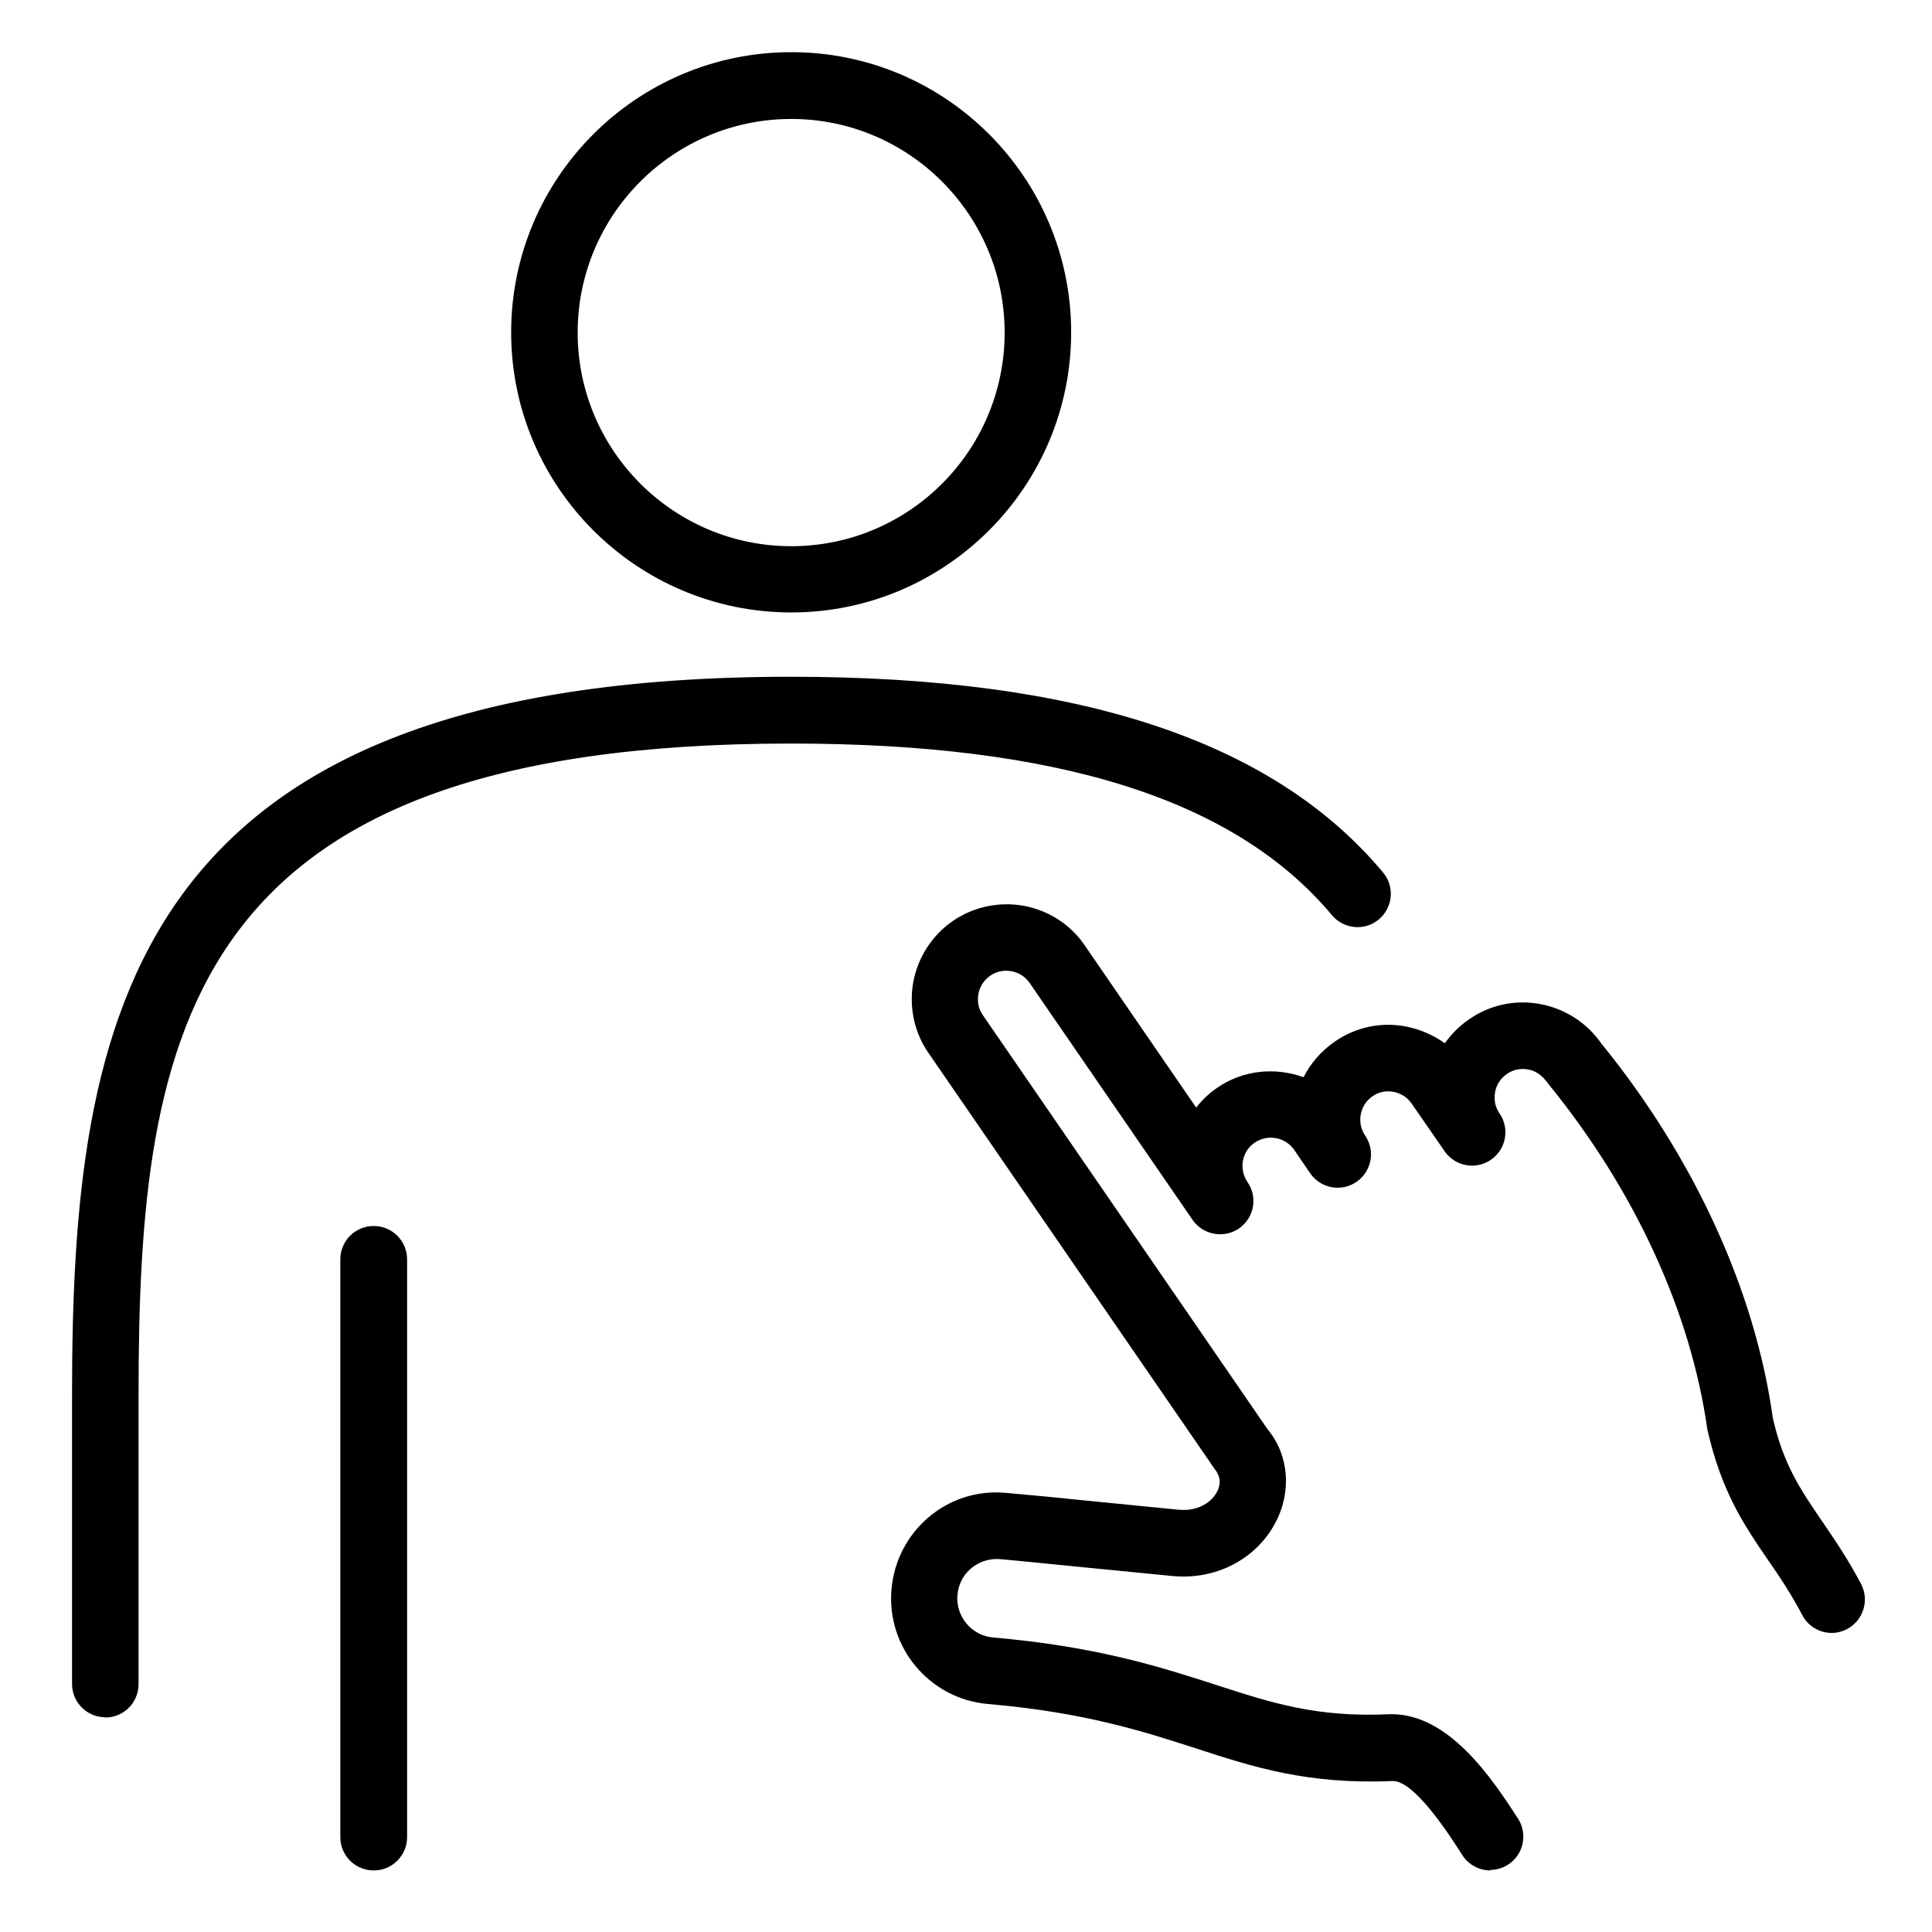
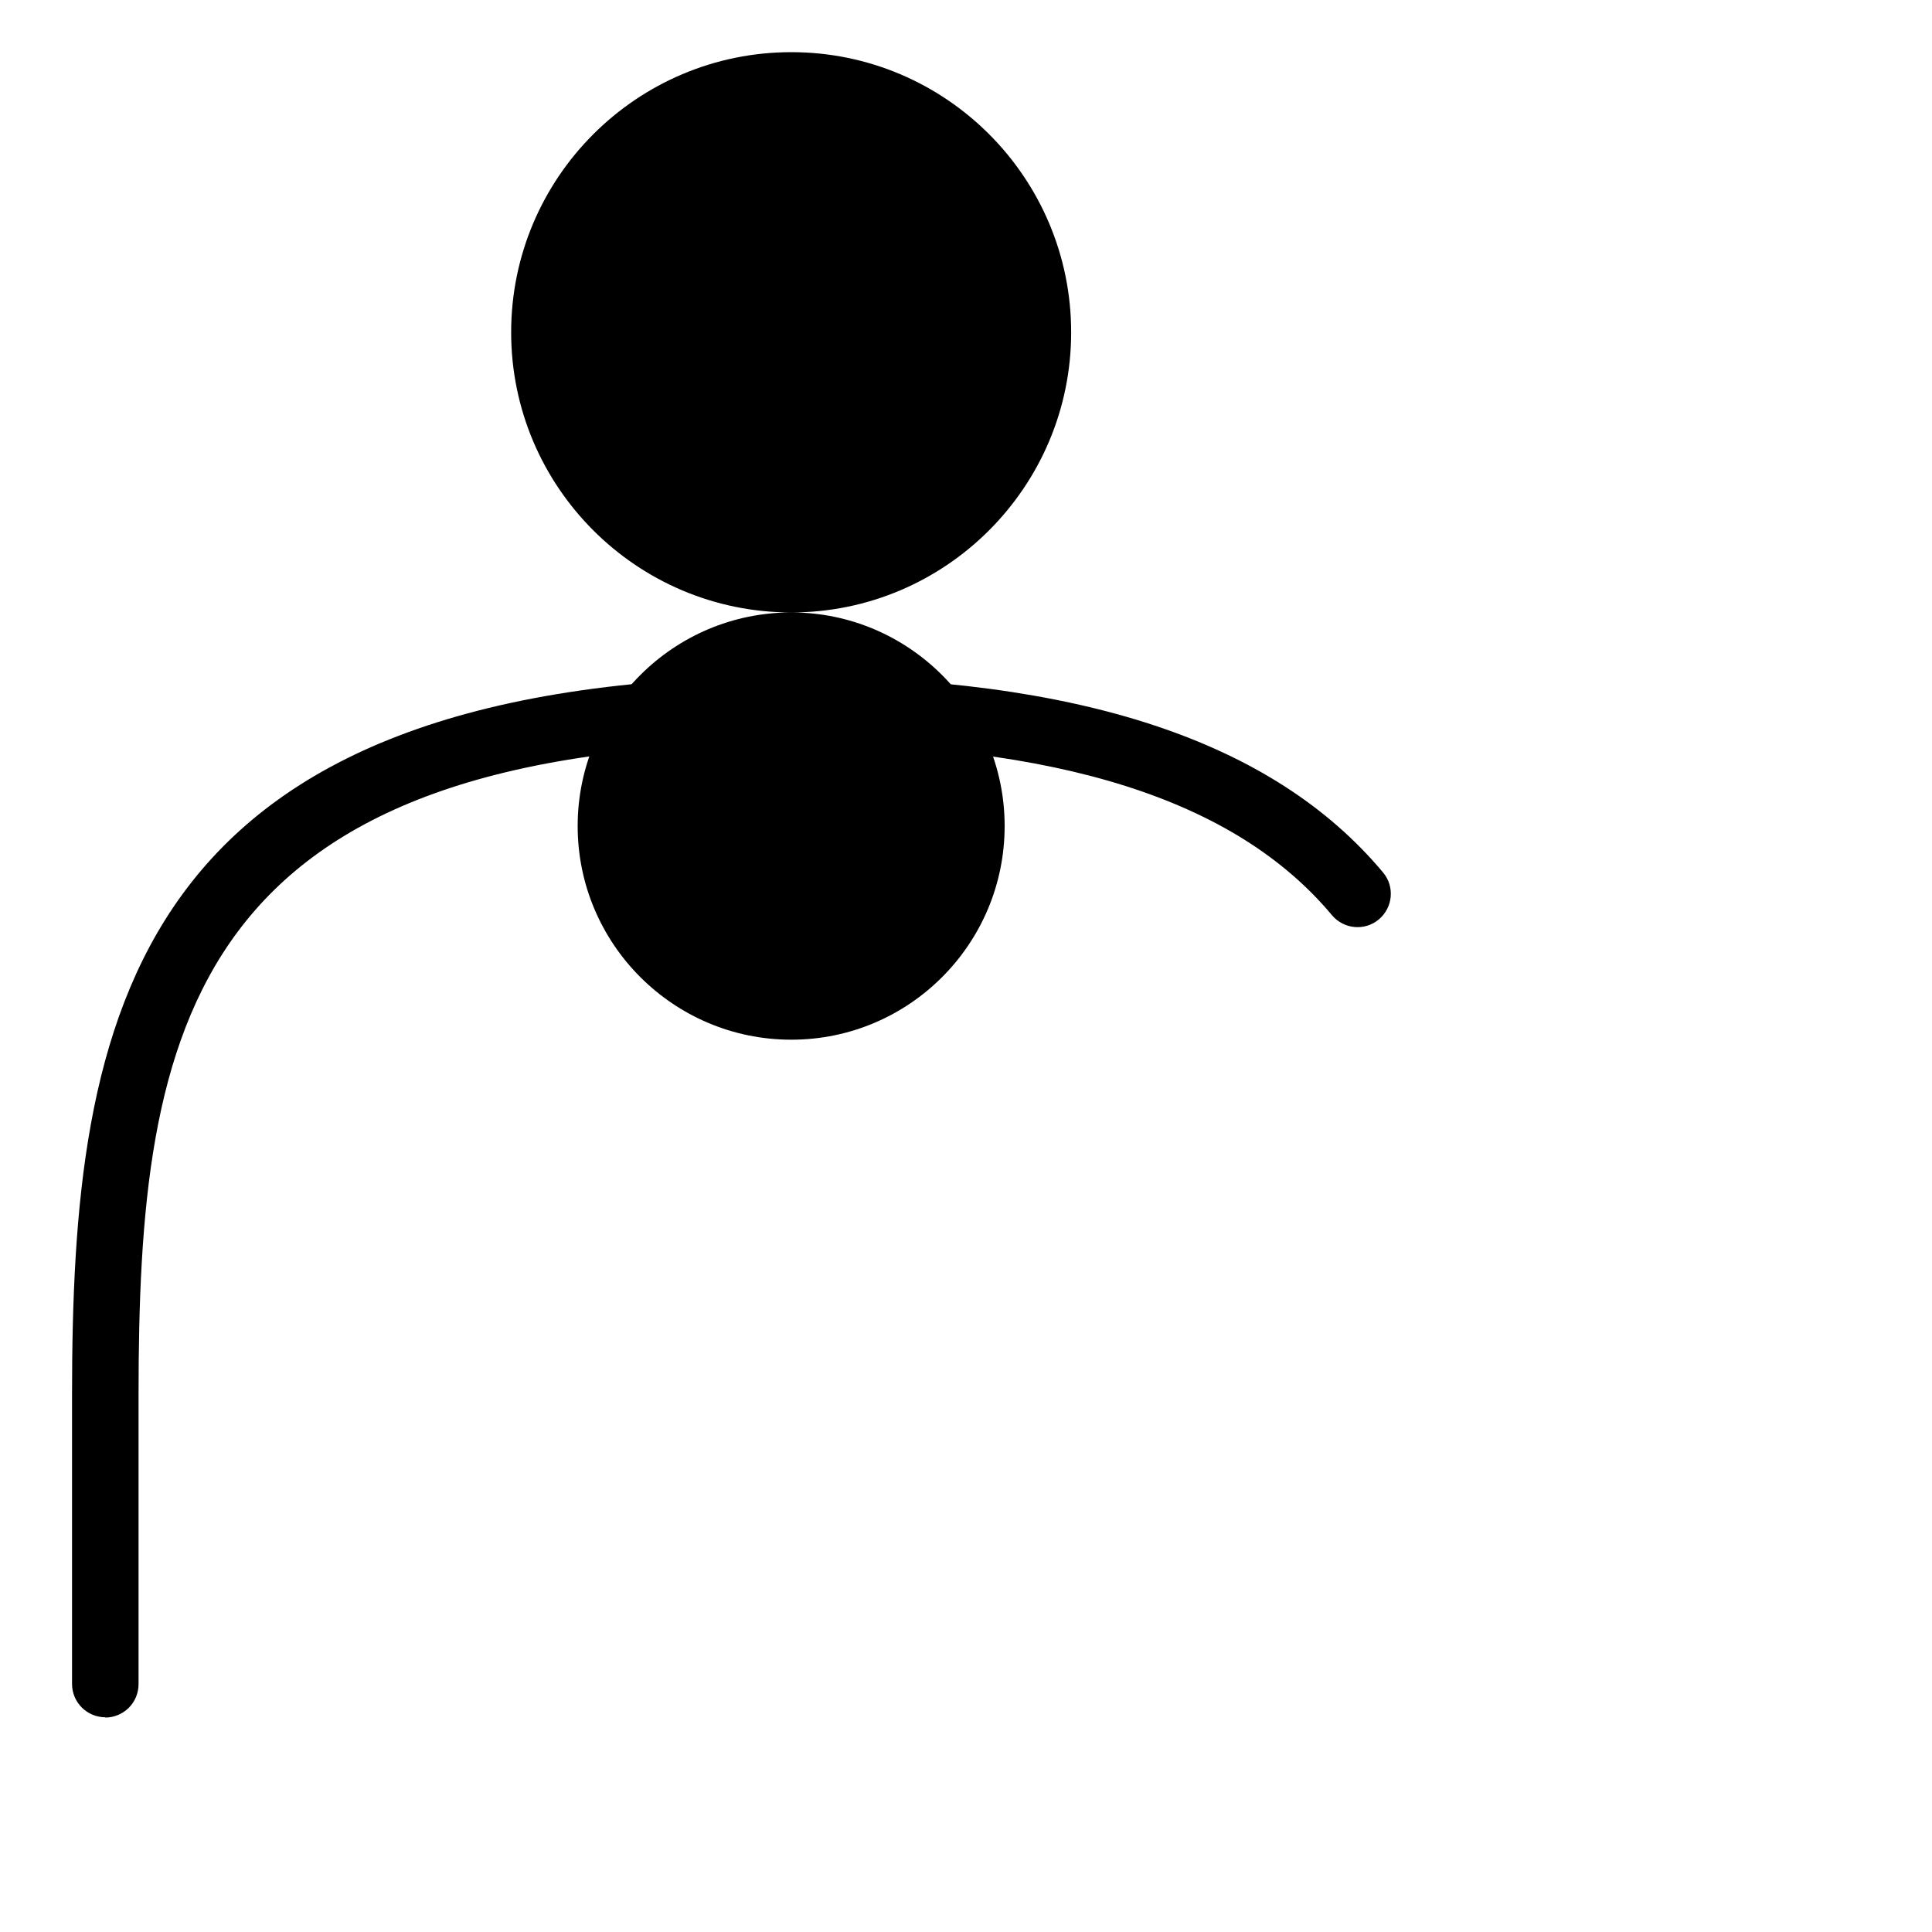
<svg xmlns="http://www.w3.org/2000/svg" id="_레이어_1" viewBox="0 0 70 70">
  <defs>
    <style>.cls-1{stroke-width:0px;}</style>
  </defs>
  <path class="cls-1" d="m3.82,62.22c-.67,0-1.21-.54-1.21-1.21v-10.44c0-13.73,1.99-26.05,26.05-26.05,10.44,0,17.46,2.32,21.45,7.09.43.51.36,1.27-.15,1.7-.51.43-1.27.36-1.7-.15-3.5-4.19-9.91-6.22-19.6-6.22-21.9,0-23.64,10.25-23.64,23.64v10.44c0,.67-.54,1.21-1.21,1.21Z" />
-   <path class="cls-1" d="m28.67,22.19c-5.6,0-10.15-4.55-10.15-10.15S23.07,1.89,28.67,1.89s10.14,4.55,10.14,10.15-4.55,10.15-10.14,10.15Zm0-17.88c-4.27,0-7.74,3.47-7.74,7.74s3.47,7.74,7.74,7.74,7.73-3.47,7.73-7.74-3.47-7.74-7.73-7.74Z" />
-   <path class="cls-1" d="m13.54,67.77c-.67,0-1.21-.54-1.21-1.21v-20.93c0-.67.54-1.21,1.21-1.21s1.21.54,1.21,1.21v20.93c0,.67-.54,1.21-1.21,1.21Z" />
-   <path class="cls-1" d="m54,67.77c-.4,0-.79-.2-1.02-.56-.42-.66-1.71-2.68-2.51-2.68,0,0-.01,0-.02,0-3.06.13-5.03-.5-7.11-1.18-1.89-.61-4.04-1.31-7.54-1.61-2.11-.18-3.68-2.04-3.5-4.15.18-2.11,2.02-3.7,4.15-3.5.81.07,1.96.18,3.21.31l3.04.3c.74.07,1.21-.3,1.39-.64.11-.2.18-.51-.07-.82l-10.38-15.09c-.52-.75-.71-1.67-.55-2.57.17-.9.68-1.69,1.43-2.21.76-.52,1.67-.71,2.58-.55.9.17,1.69.68,2.2,1.43l4.04,5.88c.21-.27.46-.51.75-.71.95-.66,2.12-.76,3.14-.39.26-.51.64-.95,1.13-1.29.75-.52,1.66-.72,2.57-.55.52.1,1,.31,1.42.61.24-.34.53-.63.88-.87.75-.52,1.66-.72,2.58-.55.9.17,1.69.68,2.21,1.43,3.34,4.1,5.57,8.94,6.21,13.55.38,1.7,1.01,2.62,1.81,3.79.45.66.92,1.35,1.39,2.24.31.59.08,1.32-.5,1.63-.59.32-1.32.09-1.63-.5-.42-.8-.84-1.42-1.25-2.01-.87-1.27-1.68-2.47-2.19-4.72-.6-4.27-2.64-8.69-5.77-12.53-.21-.3-.45-.46-.72-.51-.27-.05-.54,0-.77.16-.23.16-.38.39-.43.66-.05.27,0,.54.16.77h0c.38.55.24,1.3-.31,1.68-.55.38-1.3.24-1.68-.31h0l-1.19-1.72c-.16-.23-.39-.38-.66-.43-.26-.05-.54,0-.76.16-.47.32-.58.96-.27,1.42h0c.38.55.24,1.3-.31,1.68-.55.38-1.3.24-1.68-.31h0l-.58-.85c-.32-.46-.96-.58-1.43-.26-.47.32-.58.96-.26,1.43h0c.38.55.24,1.3-.31,1.68-.54.37-1.3.24-1.68-.31l-5.9-8.58c-.16-.23-.39-.38-.66-.43-.26-.05-.54,0-.77.16-.23.16-.38.39-.43.66-.05.27,0,.54.16.77l10.32,15.01c.76.91.89,2.25.27,3.4-.7,1.31-2.16,2.07-3.74,1.91l-3.06-.3c-1.23-.12-2.37-.24-3.17-.31-.38-.03-.75.09-1.04.33s-.47.59-.5.97c-.07.78.52,1.48,1.3,1.54,3.78.33,6.06,1.07,8.08,1.72,2.03.66,3.65,1.18,6.26,1.06,2.14-.07,3.73,2.33,4.67,3.78.36.56.2,1.31-.36,1.67-.2.13-.43.19-.65.19Z" />
+   <path class="cls-1" d="m28.67,22.19c-5.6,0-10.15-4.55-10.15-10.15S23.07,1.89,28.67,1.89s10.14,4.55,10.14,10.15-4.55,10.15-10.14,10.15Zc-4.27,0-7.74,3.47-7.74,7.74s3.47,7.74,7.74,7.74,7.73-3.47,7.73-7.74-3.47-7.74-7.73-7.74Z" />
</svg>